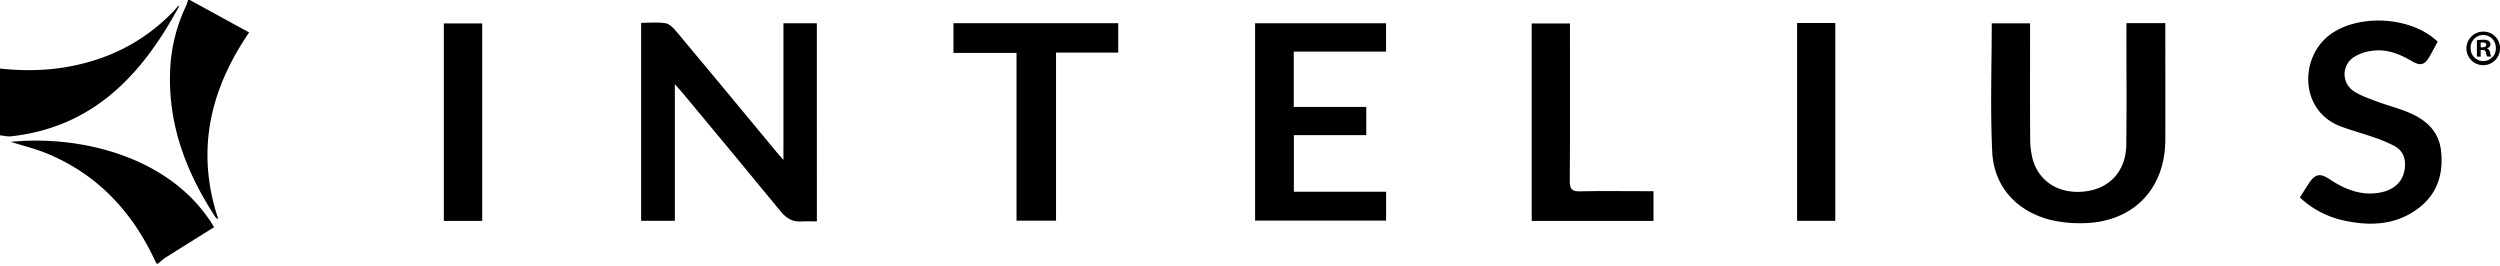
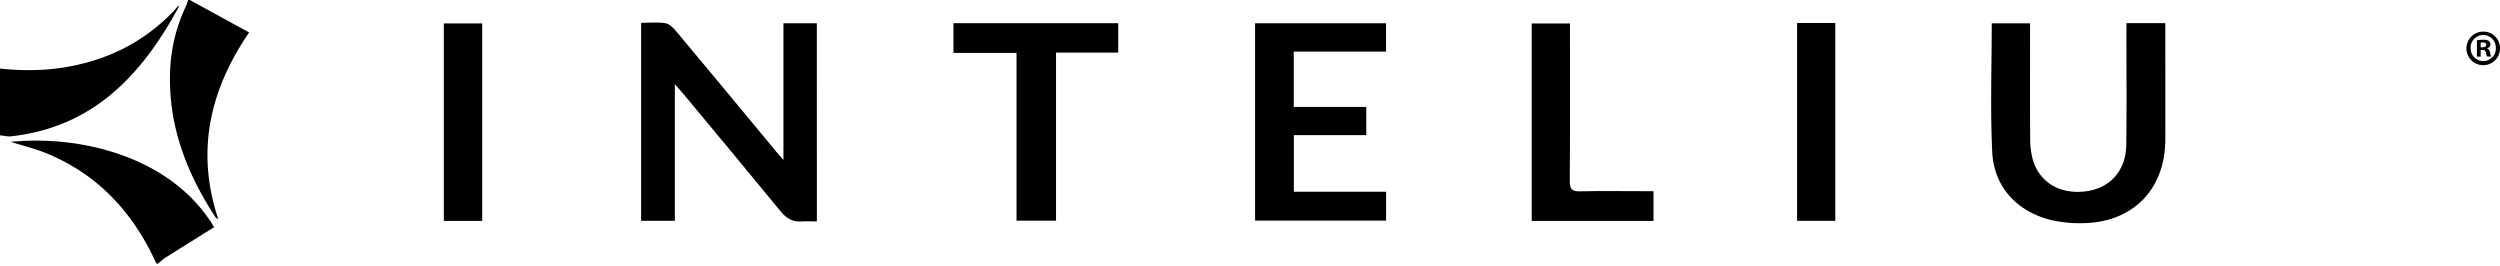
<svg xmlns="http://www.w3.org/2000/svg" id="branding-white" viewBox="0 0 1422.54 151.429" style="max-height: 500px" width="1422.54" height="151.429">
  <g>
    <g>
      <path d="M0,39c18.24,2,36.19.86,53.78-4.72A105,105,0,0,0,99.7,5.35c.75-.8,1.24-1.85,2.41-2.17-20.93,39-48.72,69.17-95.83,74.39C4.23,77.8,2.1,77.21,0,77Z" />
      <path d="M89,150C76.08,121.48,56.32,99.65,27,87.46,20.39,84.7,13.32,83,6.12,80.72c39.9-4,91.88,8.54,115.71,48.55-9.39,5.87-18.82,11.73-28.2,17.66A32.94,32.94,0,0,0,90,150Z" />
      <path d="M108,0l33.75,18.46C119.52,51,111.25,85.82,124.21,124.67c-.86-.52-1.3-.64-1.48-.92C105.61,97.67,95,69.61,96.93,37.82a93.58,93.58,0,0,1,9-34.57A30.23,30.23,0,0,0,107,0Z" />
      <path d="M464.81,126c-3.17,0-5.84-.18-8.47,0-5.12.43-8.74-1.57-12-5.56C425.75,97.76,407,75.26,388.25,52.7c-1.14-1.37-2.35-2.68-4.25-4.85v77.79H364.82V13c4.68,0,9.36-.51,13.85.21,2.24.36,4.49,2.66,6.11,4.6q28.68,34.3,57.16,68.78c1,1.25,2.13,2.44,3.85,4.41V13.24h19Z" />
      <path d="M1210,13.17h22.1v5.27c0,20.33.05,40.65,0,61-.08,28.47-18.63,47.27-47.21,47.56a72.21,72.21,0,0,1-17.79-1.8c-19.34-4.74-32.54-18.87-33.49-38.7-1.17-24.23-.28-48.56-.28-73.22h21.81v5.48c0,20-.07,40,.06,60a46.08,46.08,0,0,0,1.32,11.36c3.46,13.32,15.27,20.57,30,18.79,14.07-1.69,23.18-11.71,23.37-26.56.26-21.16.07-42.31.08-63.47Z" />
      <path d="M736.17,29.38V60.83h41.26V76.9h-41.2v32.19h52.49v16.43H714.17V13.22h74.52V29.38Z" />
-       <path d="M1308.66,112.35c1.89-2.95,3.46-5.49,5.11-8,3.49-5.3,6.25-6,11.59-2.49,8,5.25,16.3,9,26.17,8.1s16-6,16.87-14.52c.56-5.34-1.13-9.71-5.8-12.3a77,77,0,0,0-11.89-5c-6.11-2.17-12.4-3.83-18.48-6.07-23.84-8.76-23.76-39.13-6.79-52.06,16.15-12.32,46.49-10.83,61.62,3.69-1.41,2.61-2.86,5.37-4.38,8.09-2.91,5.16-5.31,6-10.54,2.88-7.08-4.17-14.49-7-22.78-5.7a25,25,0,0,0-9.74,3.39,11.54,11.54,0,0,0-.08,19.65c4,2.57,8.68,4.13,13.17,5.81,5.29,2,10.8,3.42,16.07,5.46,10.49,4.06,18.82,10.39,20.2,22.51,1.6,14-2.65,25.81-14.56,33.94-12.41,8.46-26.26,8.85-40.37,5.82A52.58,52.58,0,0,1,1308.66,112.35Z" />
      <path d="M578.42,30.12H542.54V13.19H636.3V29.93H600.9v95.62H578.42Z" />
      <path d="M893.33,13.34V20.1c0,27.65.12,55.31-.11,83,0,4.73,1.44,5.87,5.91,5.77,12-.28,24-.09,36-.09h5.73v16.93H871.56V13.34Z" />
      <path d="M274.38,13.33V125.7H252.55V13.33Z" />
      <path d="M1022.57,13.08h21.75V125.66h-21.75Z" />
      <path d="M1422.54,27.32A9.55,9.55,0,1,1,1413,18,9.34,9.34,0,0,1,1422.54,27.32Zm-16.71,0a7.19,7.19,0,0,0,7.25,7.42,7.11,7.11,0,0,0,7.08-7.36,7.17,7.17,0,1,0-14.33-.06Zm5.72,4.87h-2.16V22.9a19,19,0,0,1,3.57-.28,5.75,5.75,0,0,1,3.23.68,2.56,2.56,0,0,1,.91,2,2.37,2.37,0,0,1-1.93,2.15v.11a2.73,2.73,0,0,1,1.7,2.27,7.41,7.41,0,0,0,.68,2.32h-2.32a8.29,8.29,0,0,1-.74-2.26c-.17-1-.73-1.48-1.92-1.48h-1Zm0-5.27h1c1.19,0,2.16-.39,2.16-1.36s-.63-1.41-2-1.41a5.08,5.08,0,0,0-1.19.11Z" />
    </g>
  </g>
</svg>